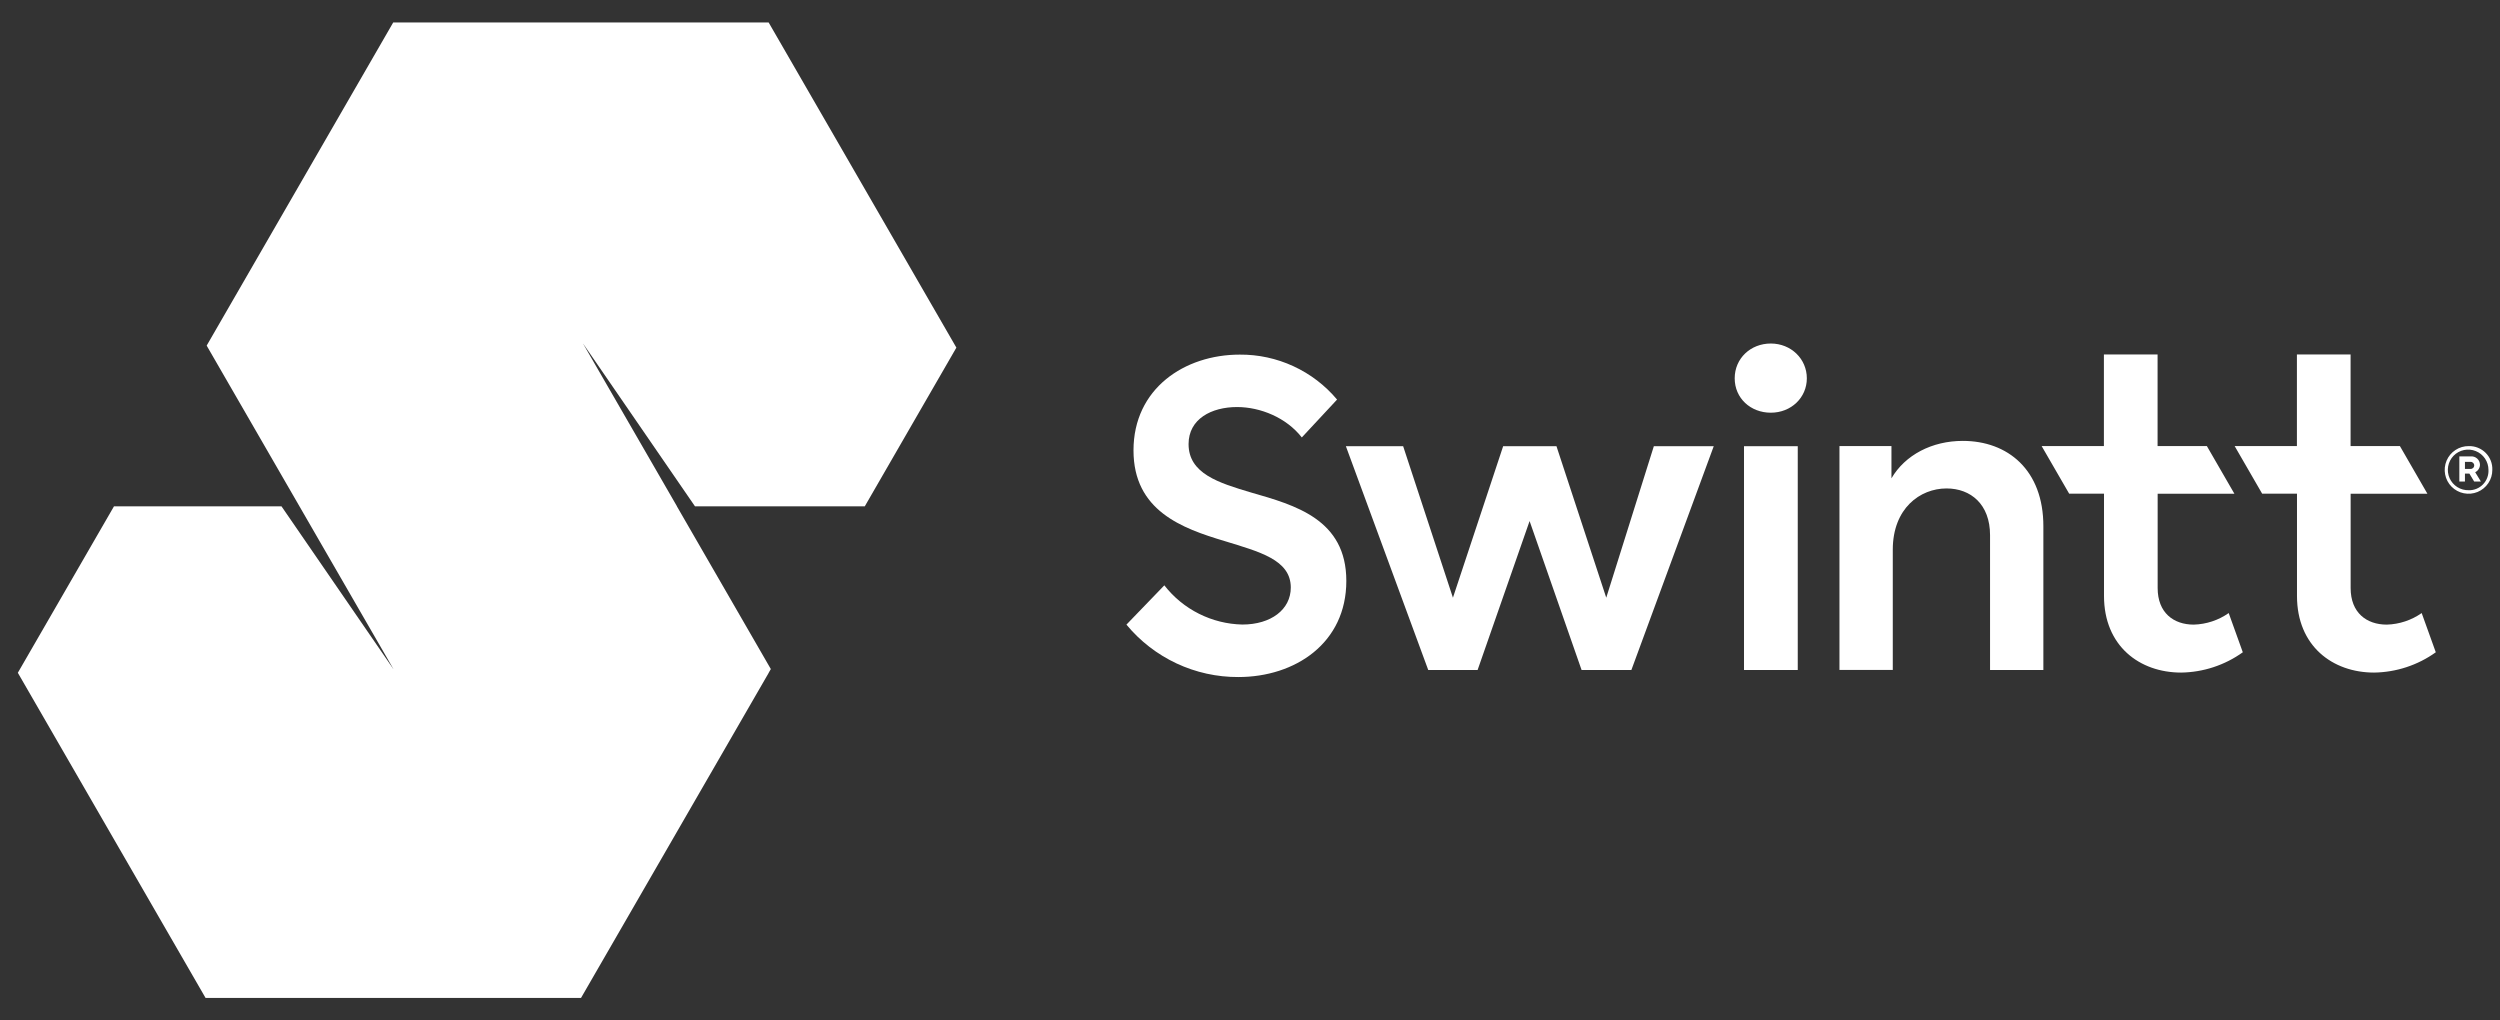
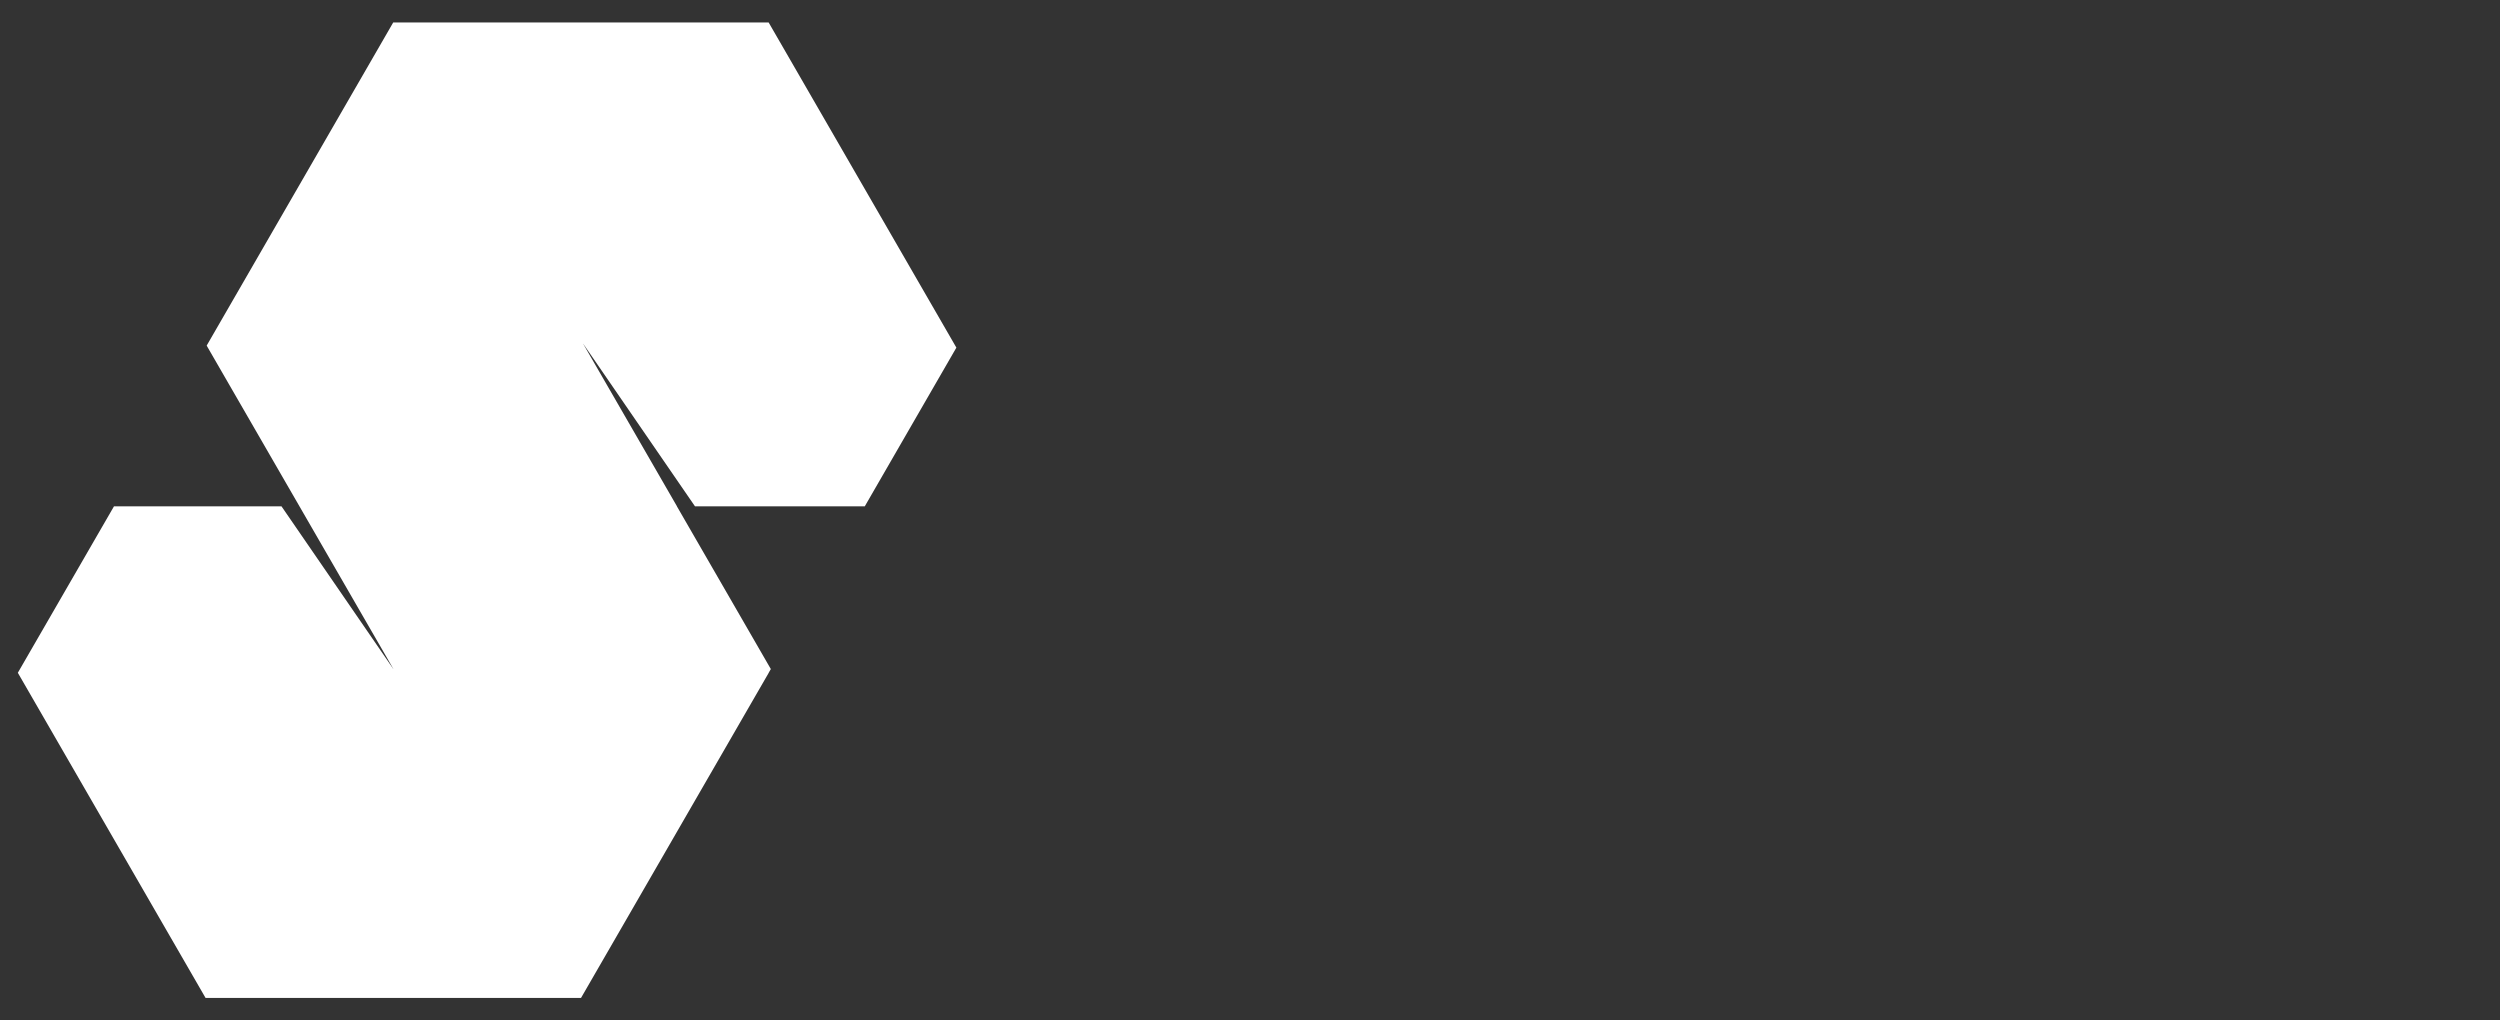
<svg xmlns="http://www.w3.org/2000/svg" width="98" height="40" viewBox="0 0 98 40" fill="none">
  <rect x="0" y="0" width="98" height="40" fill="#333333" stroke="none" />
  <g clip-path="url(#clip0_199_1727)">
-     <path d="M49.045 19.307C47.767 18.927 46.592 18.565 46.592 17.408C46.592 16.423 47.49 15.956 48.492 15.956C49.408 15.956 50.426 16.372 51.031 17.148L52.413 15.663C51.946 15.106 51.361 14.659 50.701 14.355C50.041 14.05 49.322 13.895 48.596 13.901C46.434 13.901 44.433 15.232 44.433 17.655C44.433 20.02 46.333 20.711 48.009 21.211C49.355 21.627 50.599 21.937 50.599 23.031C50.599 23.895 49.822 24.482 48.699 24.482C48.107 24.469 47.526 24.324 46.997 24.058C46.468 23.793 46.005 23.412 45.642 22.945L44.156 24.485C44.69 25.131 45.36 25.65 46.119 26.006C46.877 26.361 47.706 26.544 48.543 26.54C50.772 26.54 52.776 25.209 52.776 22.774C52.776 20.356 50.772 19.804 49.045 19.307Z" fill="white" />
-     <path d="M62.965 23.43L61.013 17.49H58.924L56.955 23.43L55.003 17.49H52.758L55.987 26.264H57.922L59.96 20.425L61.998 26.264H63.95L67.179 17.49H64.831L62.965 23.43ZM68.365 17.49H70.472V26.264H68.365V17.49Z" fill="white" />
-     <path d="M69.416 13.466C68.62 13.466 68 14.052 68 14.83C68 15.608 68.621 16.178 69.416 16.178C70.211 16.178 70.828 15.589 70.828 14.829C70.828 14.069 70.21 13.466 69.416 13.466ZM76.942 17.283C75.734 17.283 74.68 17.834 74.145 18.75V17.487H72.107V26.262H74.197V21.548C74.197 19.925 75.268 19.147 76.304 19.147C77.254 19.147 78.01 19.769 78.01 20.978V26.264H80.1V20.632C80.103 18.422 78.704 17.283 76.942 17.283ZM85.996 24.485C85.2 24.485 84.58 24.018 84.58 23.051V19.355H87.589L86.51 17.487H84.577V13.896H82.473V17.487H80.033L81.112 19.353H82.477V23.36C82.477 25.329 83.876 26.365 85.501 26.365C86.369 26.353 87.212 26.075 87.918 25.569L87.365 24.032C86.963 24.314 86.487 24.471 85.996 24.485ZM93.563 24.485C92.766 24.485 92.145 24.018 92.145 23.051V19.355H95.155L94.077 17.487H92.143V13.896H90.039V17.487H87.599L88.677 19.353H90.042V23.36C90.042 25.329 91.441 26.365 93.064 26.365C93.933 26.353 94.777 26.075 95.483 25.569L94.93 24.032C94.528 24.313 94.053 24.471 93.563 24.485ZM96.776 17.487C96.591 17.485 96.409 17.538 96.254 17.64C96.099 17.741 95.978 17.887 95.906 18.057C95.834 18.227 95.814 18.416 95.849 18.598C95.883 18.779 95.972 18.947 96.102 19.078C96.232 19.21 96.399 19.3 96.58 19.336C96.762 19.373 96.95 19.355 97.121 19.285C97.293 19.214 97.439 19.094 97.542 18.94C97.645 18.786 97.7 18.605 97.699 18.42C97.704 18.297 97.683 18.175 97.639 18.06C97.594 17.945 97.526 17.841 97.44 17.754C97.353 17.666 97.249 17.598 97.135 17.552C97.021 17.506 96.899 17.484 96.776 17.487ZM96.776 19.216C96.617 19.221 96.461 19.178 96.327 19.094C96.193 19.009 96.087 18.887 96.023 18.742C95.96 18.597 95.94 18.436 95.968 18.28C95.996 18.124 96.07 17.98 96.18 17.866C96.291 17.752 96.433 17.674 96.588 17.641C96.743 17.609 96.904 17.623 97.051 17.683C97.198 17.742 97.323 17.844 97.412 17.975C97.501 18.107 97.548 18.262 97.548 18.42C97.553 18.524 97.537 18.628 97.5 18.725C97.464 18.823 97.407 18.912 97.335 18.986C97.263 19.061 97.176 19.12 97.079 19.16C96.983 19.2 96.88 19.219 96.776 19.217V19.216Z" fill="white" />
-     <path d="M97.215 18.218C97.214 18.172 97.204 18.126 97.185 18.084C97.166 18.043 97.138 18.005 97.104 17.974C97.07 17.944 97.029 17.921 96.986 17.906C96.942 17.892 96.896 17.887 96.85 17.891H96.406V18.875H96.626V18.565H96.8L96.987 18.875H97.25L97.027 18.511C97.083 18.484 97.129 18.443 97.162 18.391C97.196 18.339 97.214 18.279 97.215 18.218ZM96.841 18.381H96.626V18.105H96.837C96.856 18.103 96.876 18.106 96.894 18.112C96.912 18.118 96.929 18.128 96.944 18.141C96.958 18.154 96.969 18.17 96.977 18.187C96.985 18.205 96.989 18.224 96.989 18.243C96.989 18.263 96.985 18.282 96.977 18.299C96.969 18.317 96.958 18.333 96.944 18.346C96.929 18.359 96.912 18.369 96.894 18.375C96.876 18.381 96.856 18.383 96.837 18.381H96.841Z" fill="white" />
    <path d="M30.131 0.881H15.414L8.102 13.547L8.147 13.627L11.738 19.846L11.737 19.848H11.739L15.418 26.219L15.416 26.221L14.851 25.398L11.417 20.404L11.035 19.849V19.848H4.468L0.699 26.373L8.058 39.119H22.776L30.135 26.373L30.134 26.371L30.22 26.221H30.213L26.535 19.849L26.536 19.848H26.538L22.86 13.476L22.861 13.475L27.242 19.846V19.848H33.895L33.897 19.852L37.49 13.627L30.131 0.881Z" fill="white" />
  </g>
  <defs>
    <clipPath id="clip0_199_1727">
      <rect width="97" height="38.238" fill="white" transform="translate(0.699 0.881)" />
    </clipPath>
  </defs>
</svg>